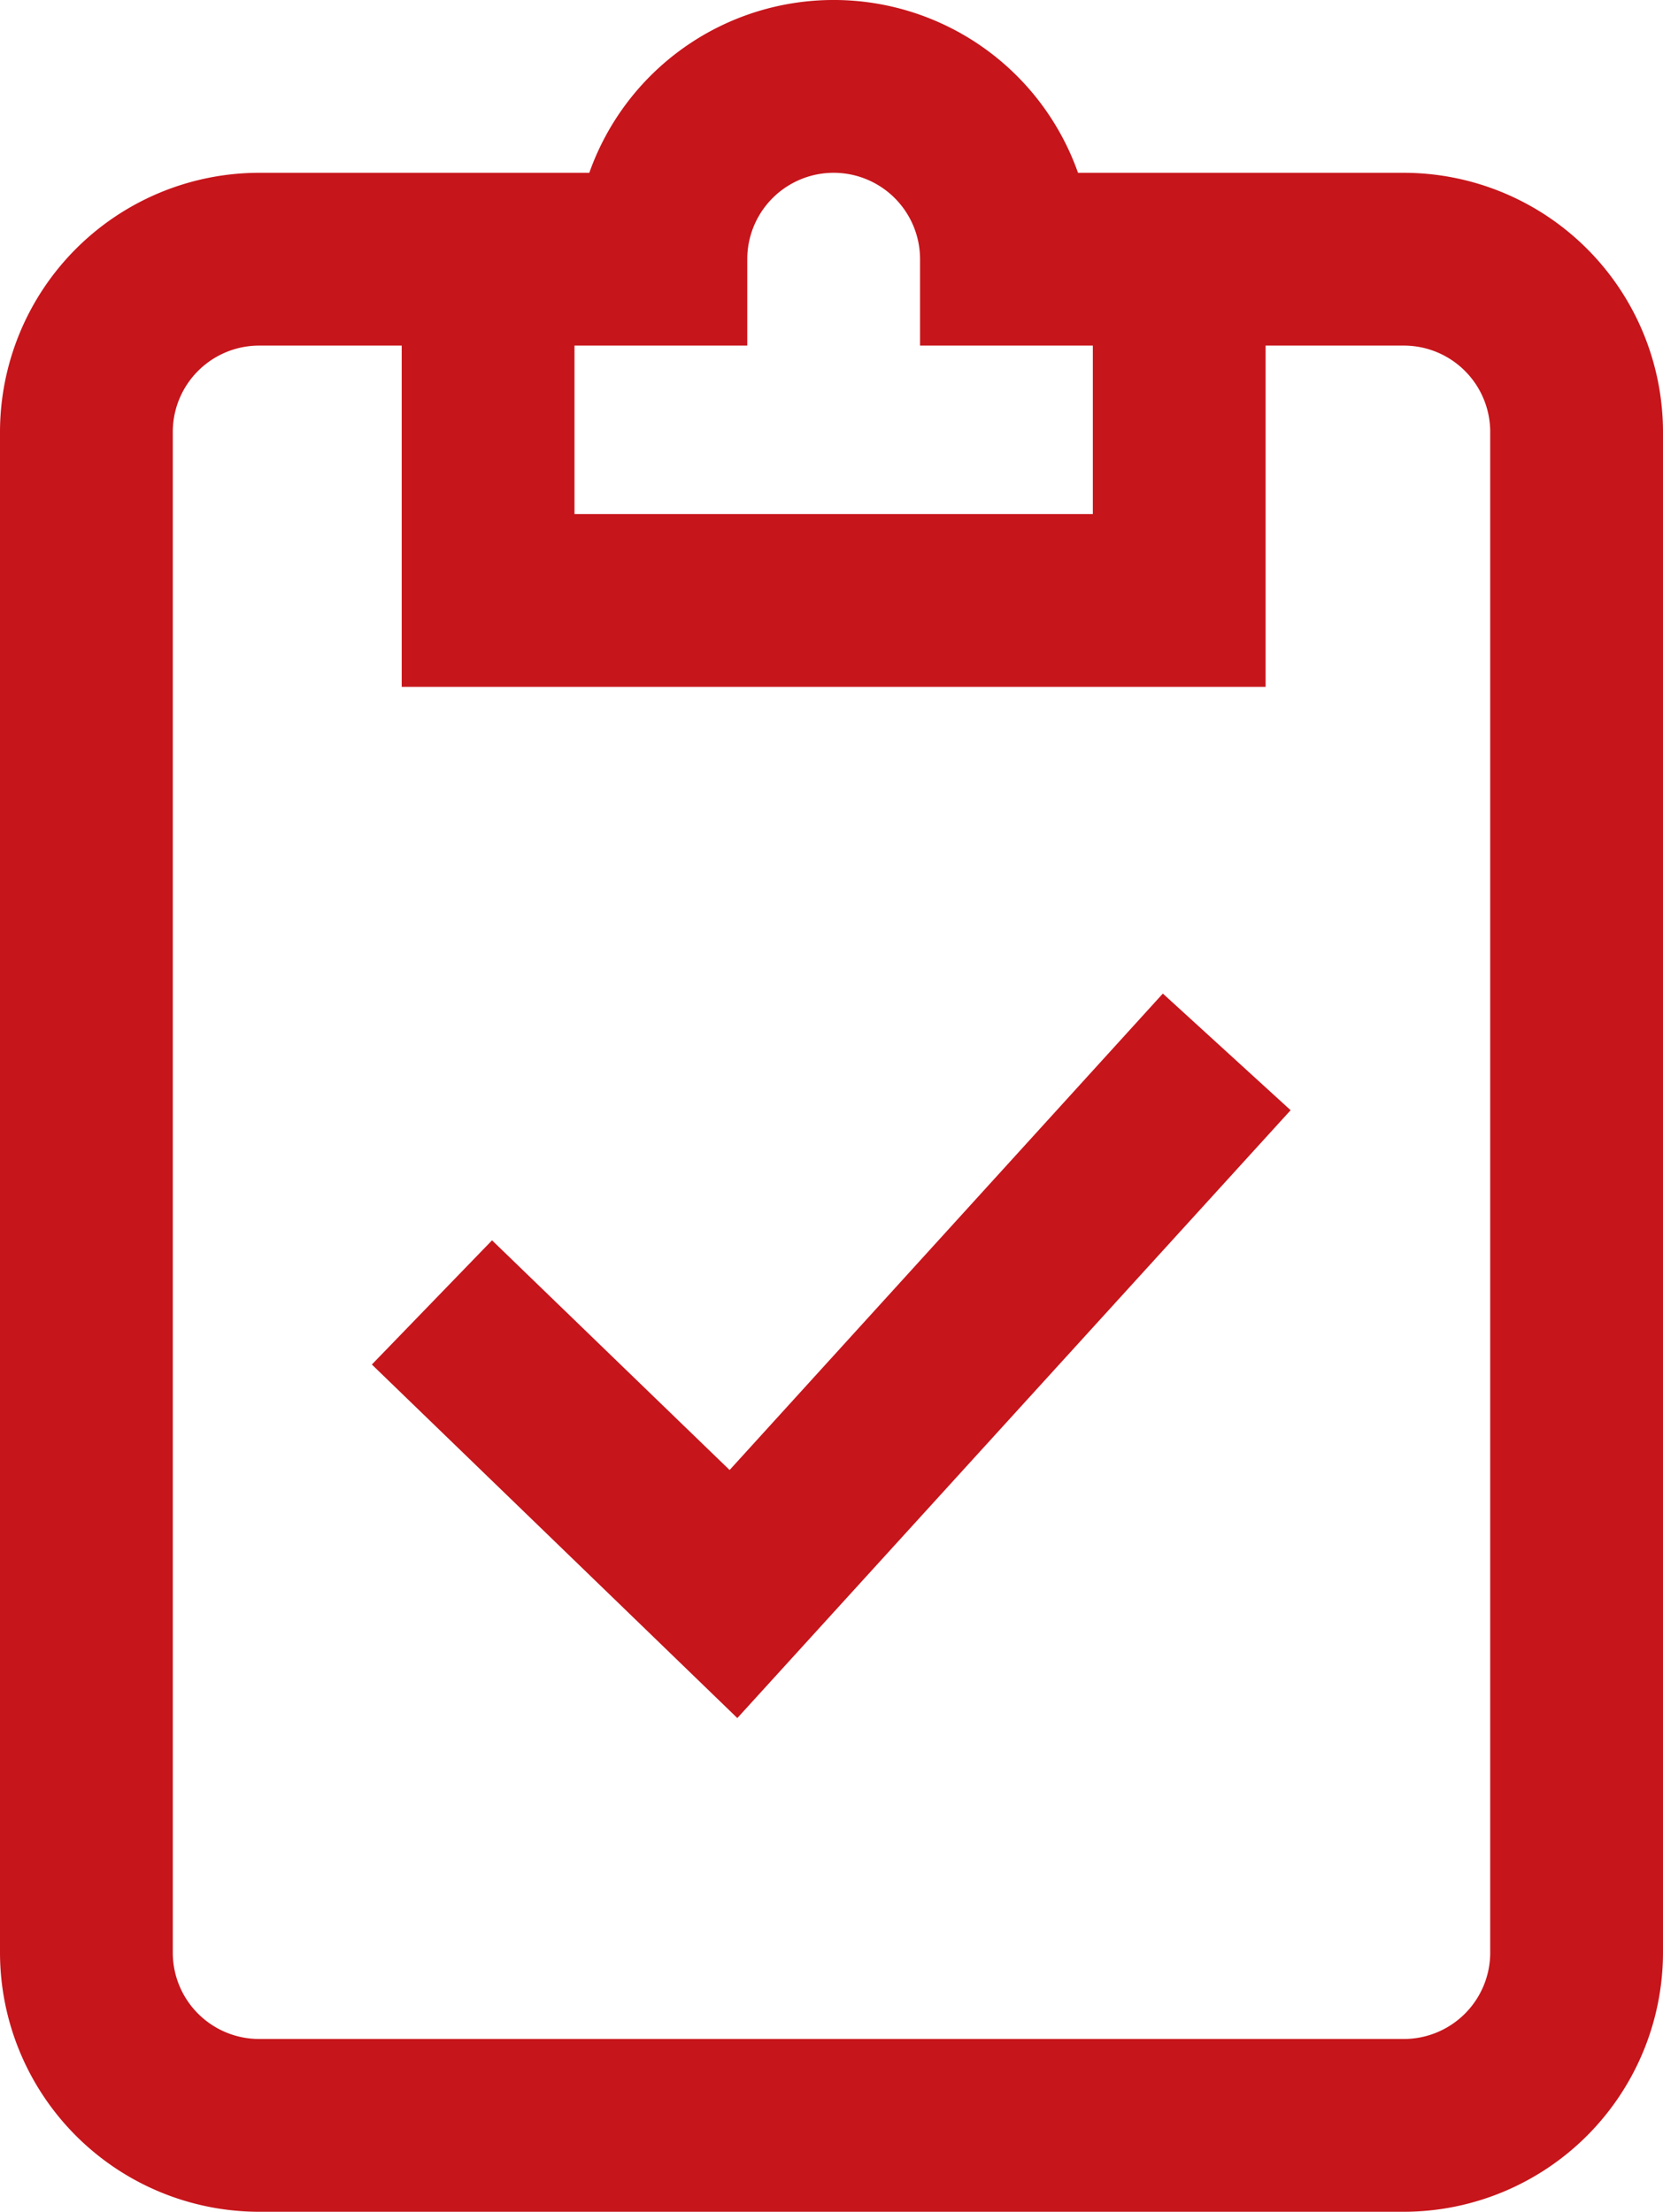
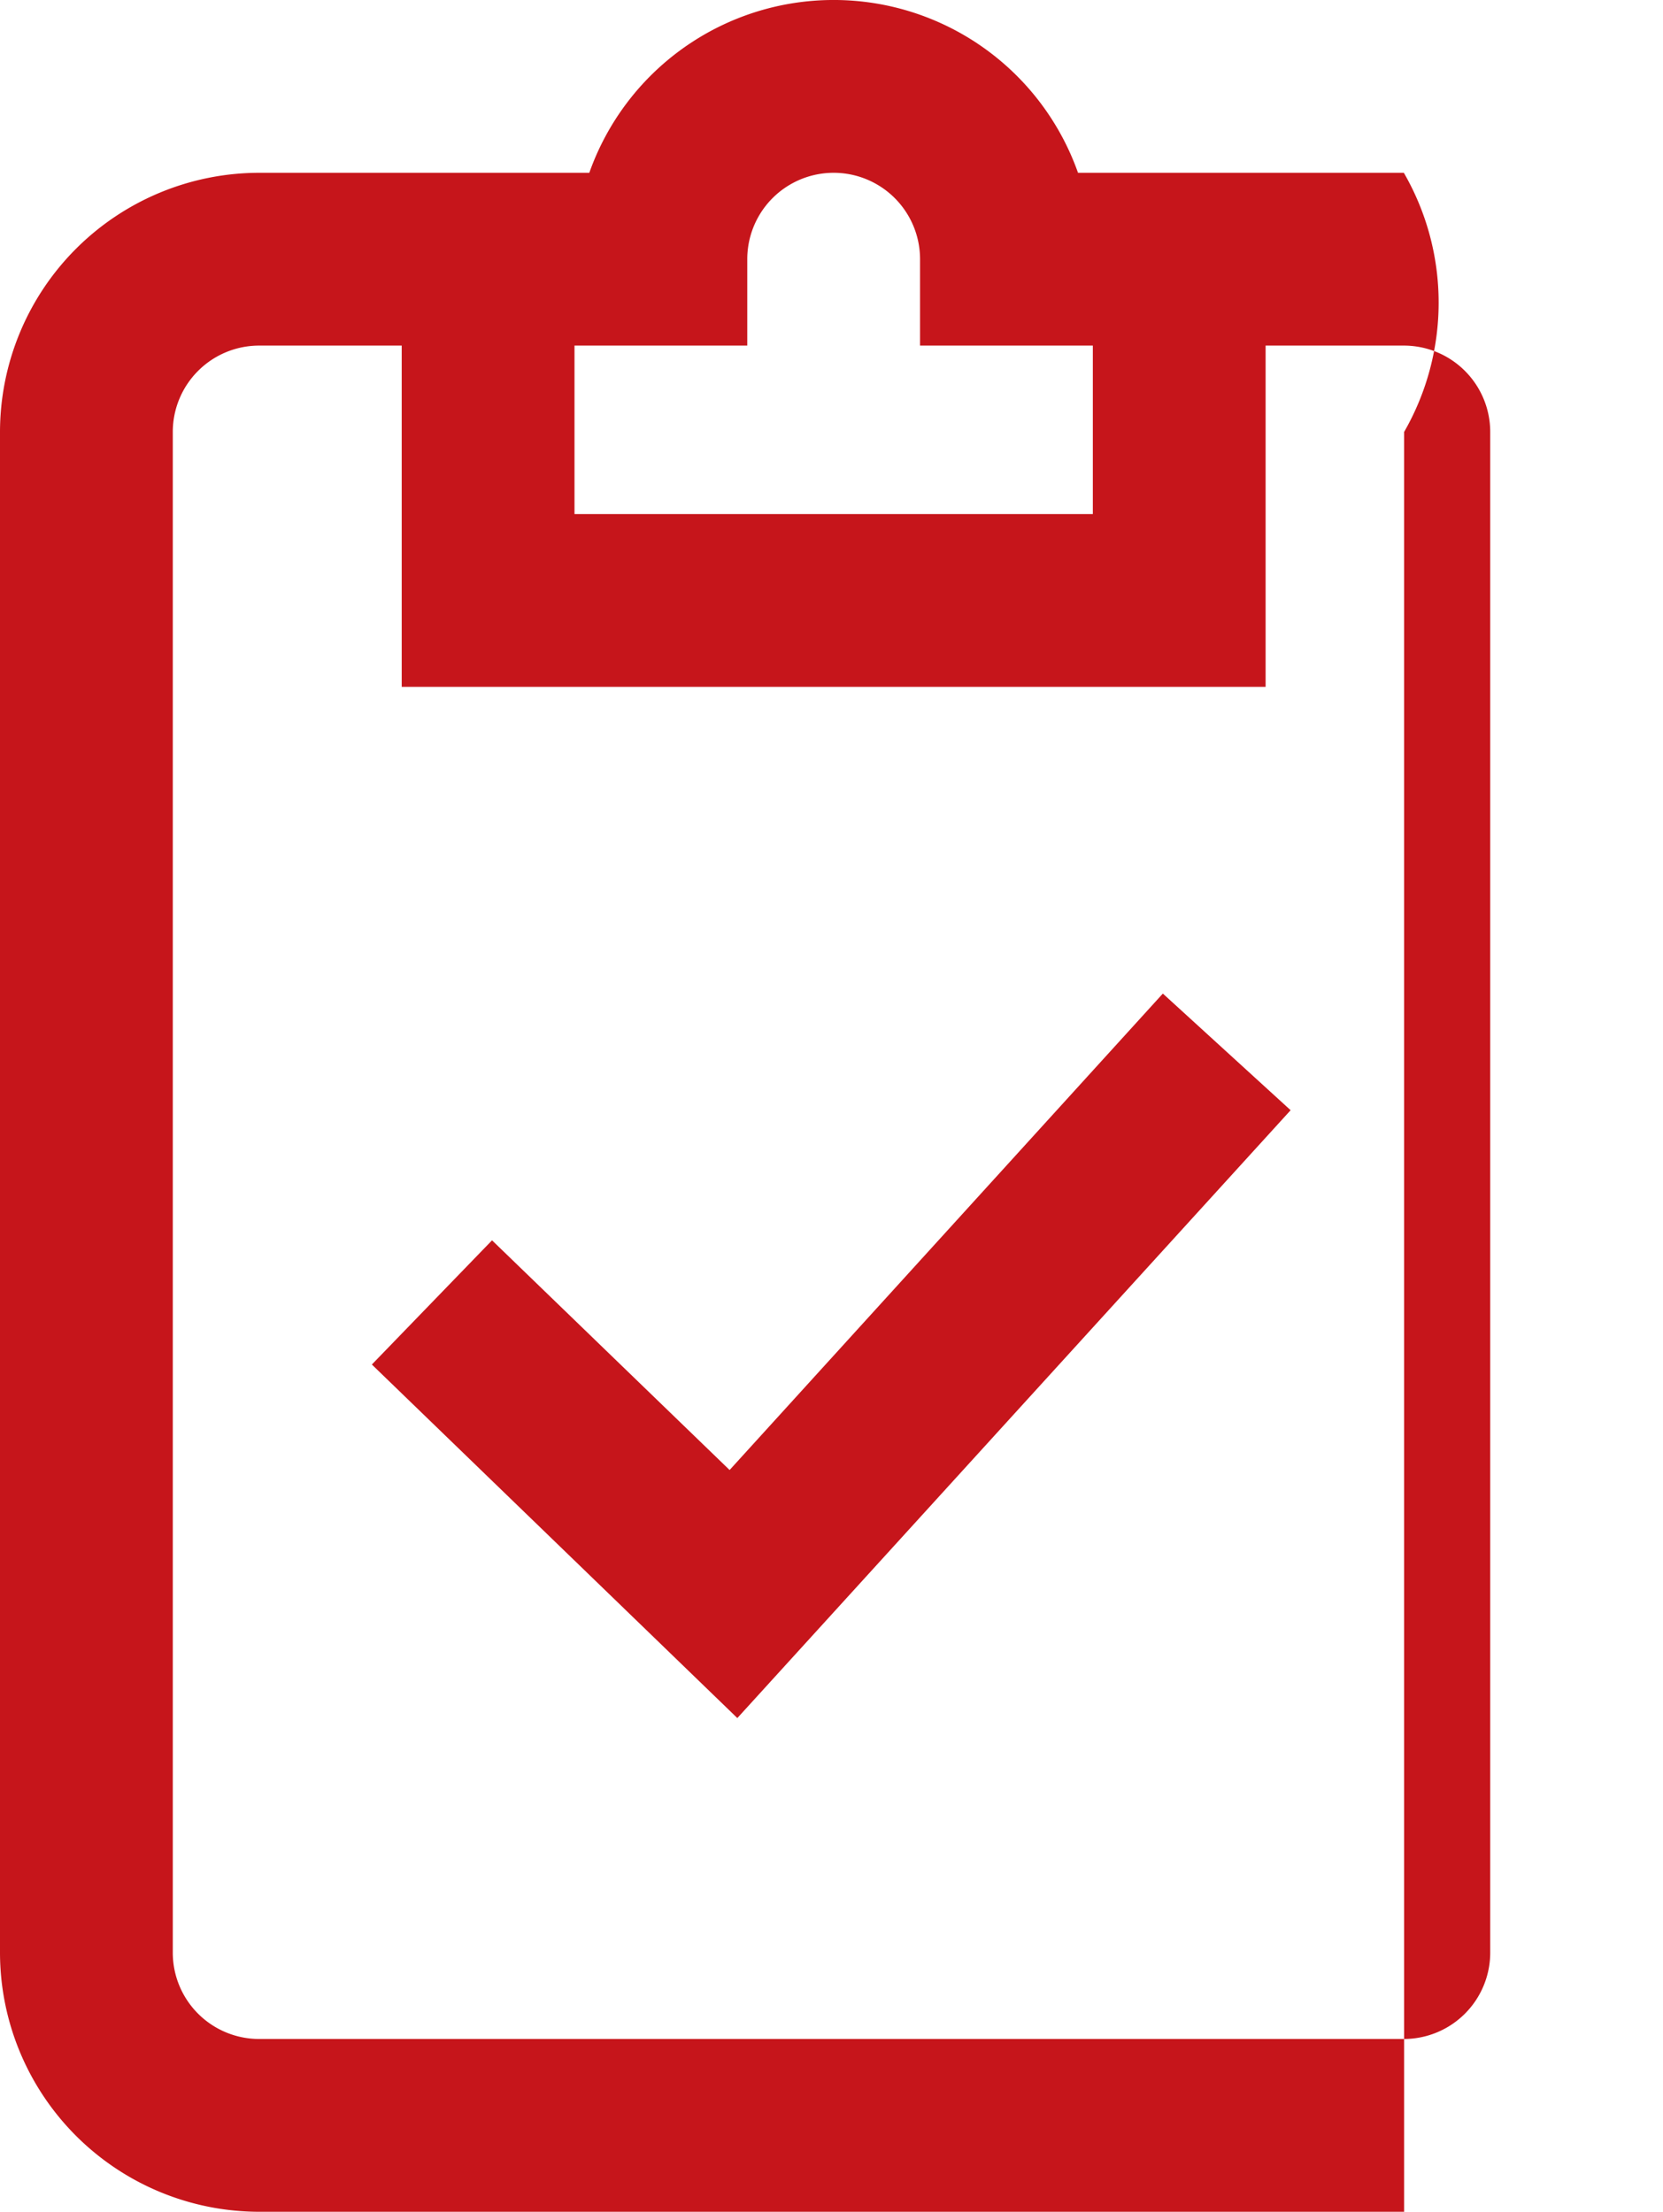
<svg xmlns="http://www.w3.org/2000/svg" viewBox="0 0 385 512">
  <defs>
    <style>.a{fill:#c6151b;}</style>
  </defs>
  <title>audit_red</title>
-   <path class="a" d="M389,40H313.57a60,60,0,0,0-113.14,0H124a60.06,60.06,0,0,0-60,60V452a60.06,60.06,0,0,0,60,60H389.06A60.09,60.09,0,0,0,449,452V100A60.06,60.06,0,0,0,389,40ZM237,80V60a20,20,0,0,1,40,0V80h40v39H197V80ZM409,452a20,20,0,0,1-20,20H124a20,20,0,0,1-20-20V100a20,20,0,0,1,20-20h33v79H357V80h32a20,20,0,0,1,20,20ZM333.21,230,362.79,257,234.7,397.71l-84.61-81.84,27.82-28.75,55,53.17Z" transform="translate(-64 0)" />
+   <path class="a" d="M389,40H313.57a60,60,0,0,0-113.14,0H124a60.06,60.06,0,0,0-60,60V452a60.06,60.06,0,0,0,60,60H389.06V100A60.06,60.06,0,0,0,389,40ZM237,80V60a20,20,0,0,1,40,0V80h40v39H197V80ZM409,452a20,20,0,0,1-20,20H124a20,20,0,0,1-20-20V100a20,20,0,0,1,20-20h33v79H357V80h32a20,20,0,0,1,20,20ZM333.21,230,362.79,257,234.7,397.71l-84.61-81.84,27.82-28.75,55,53.17Z" transform="translate(-64 0)" />
</svg>